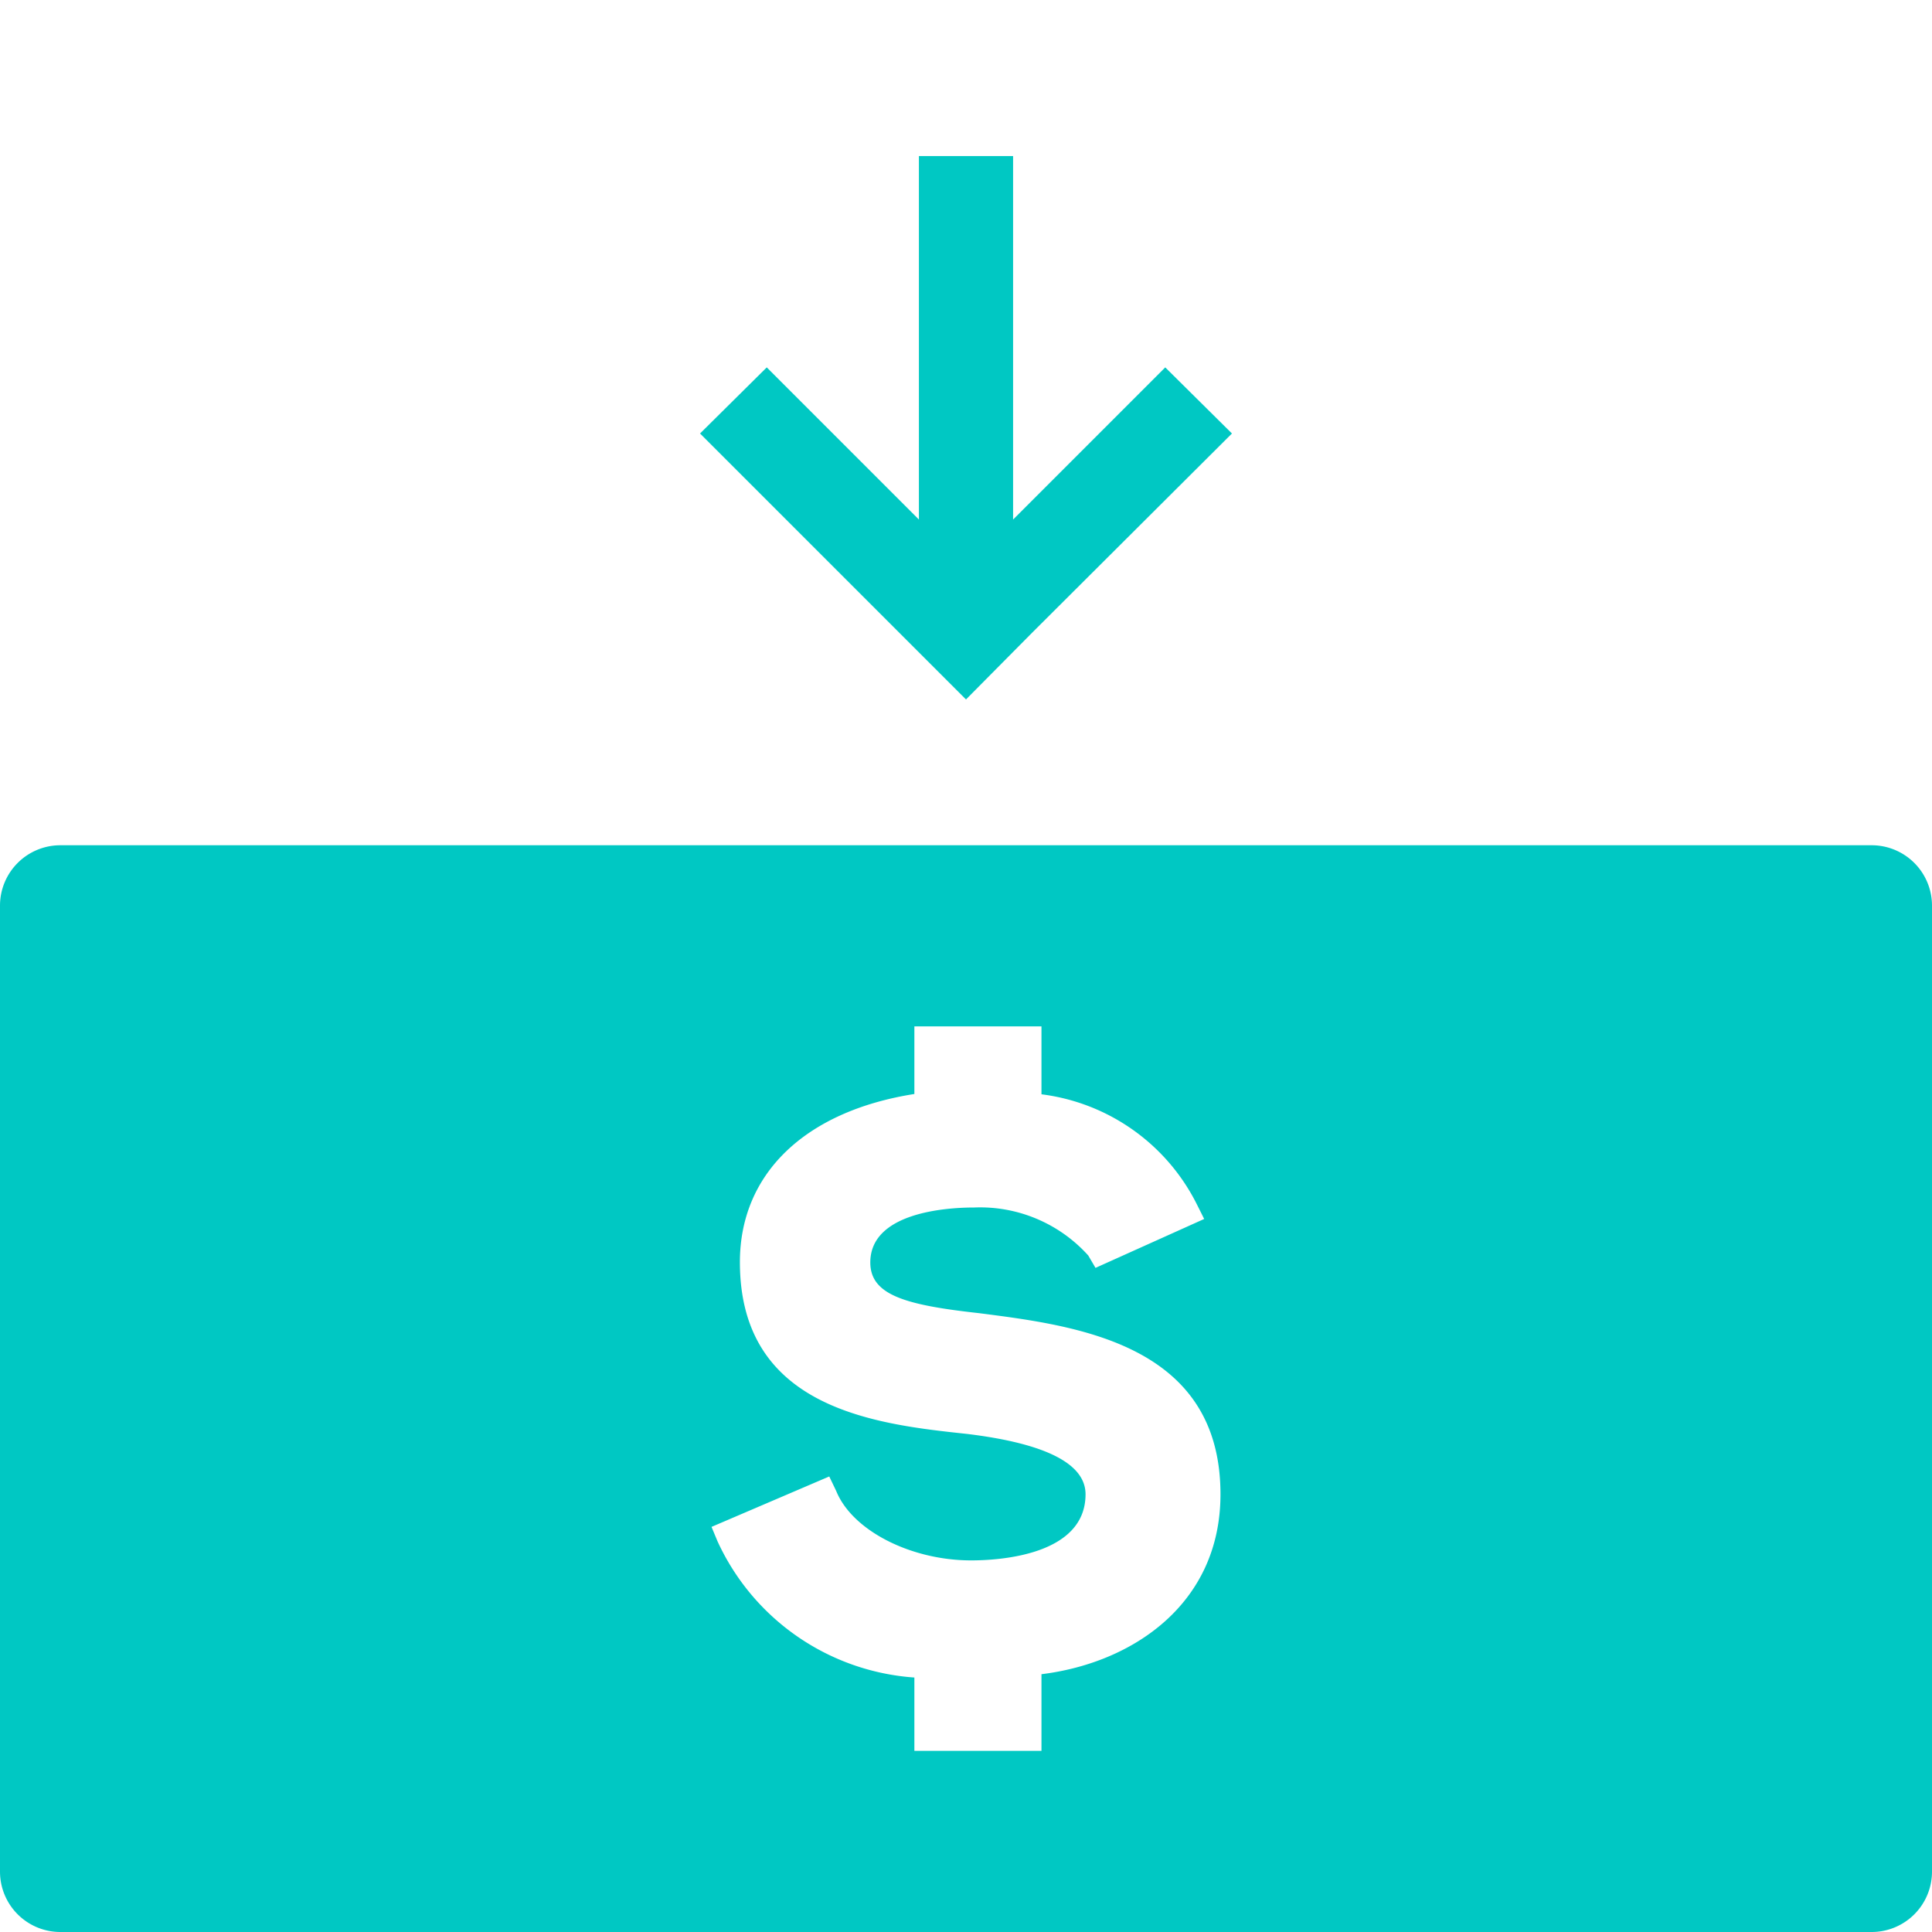
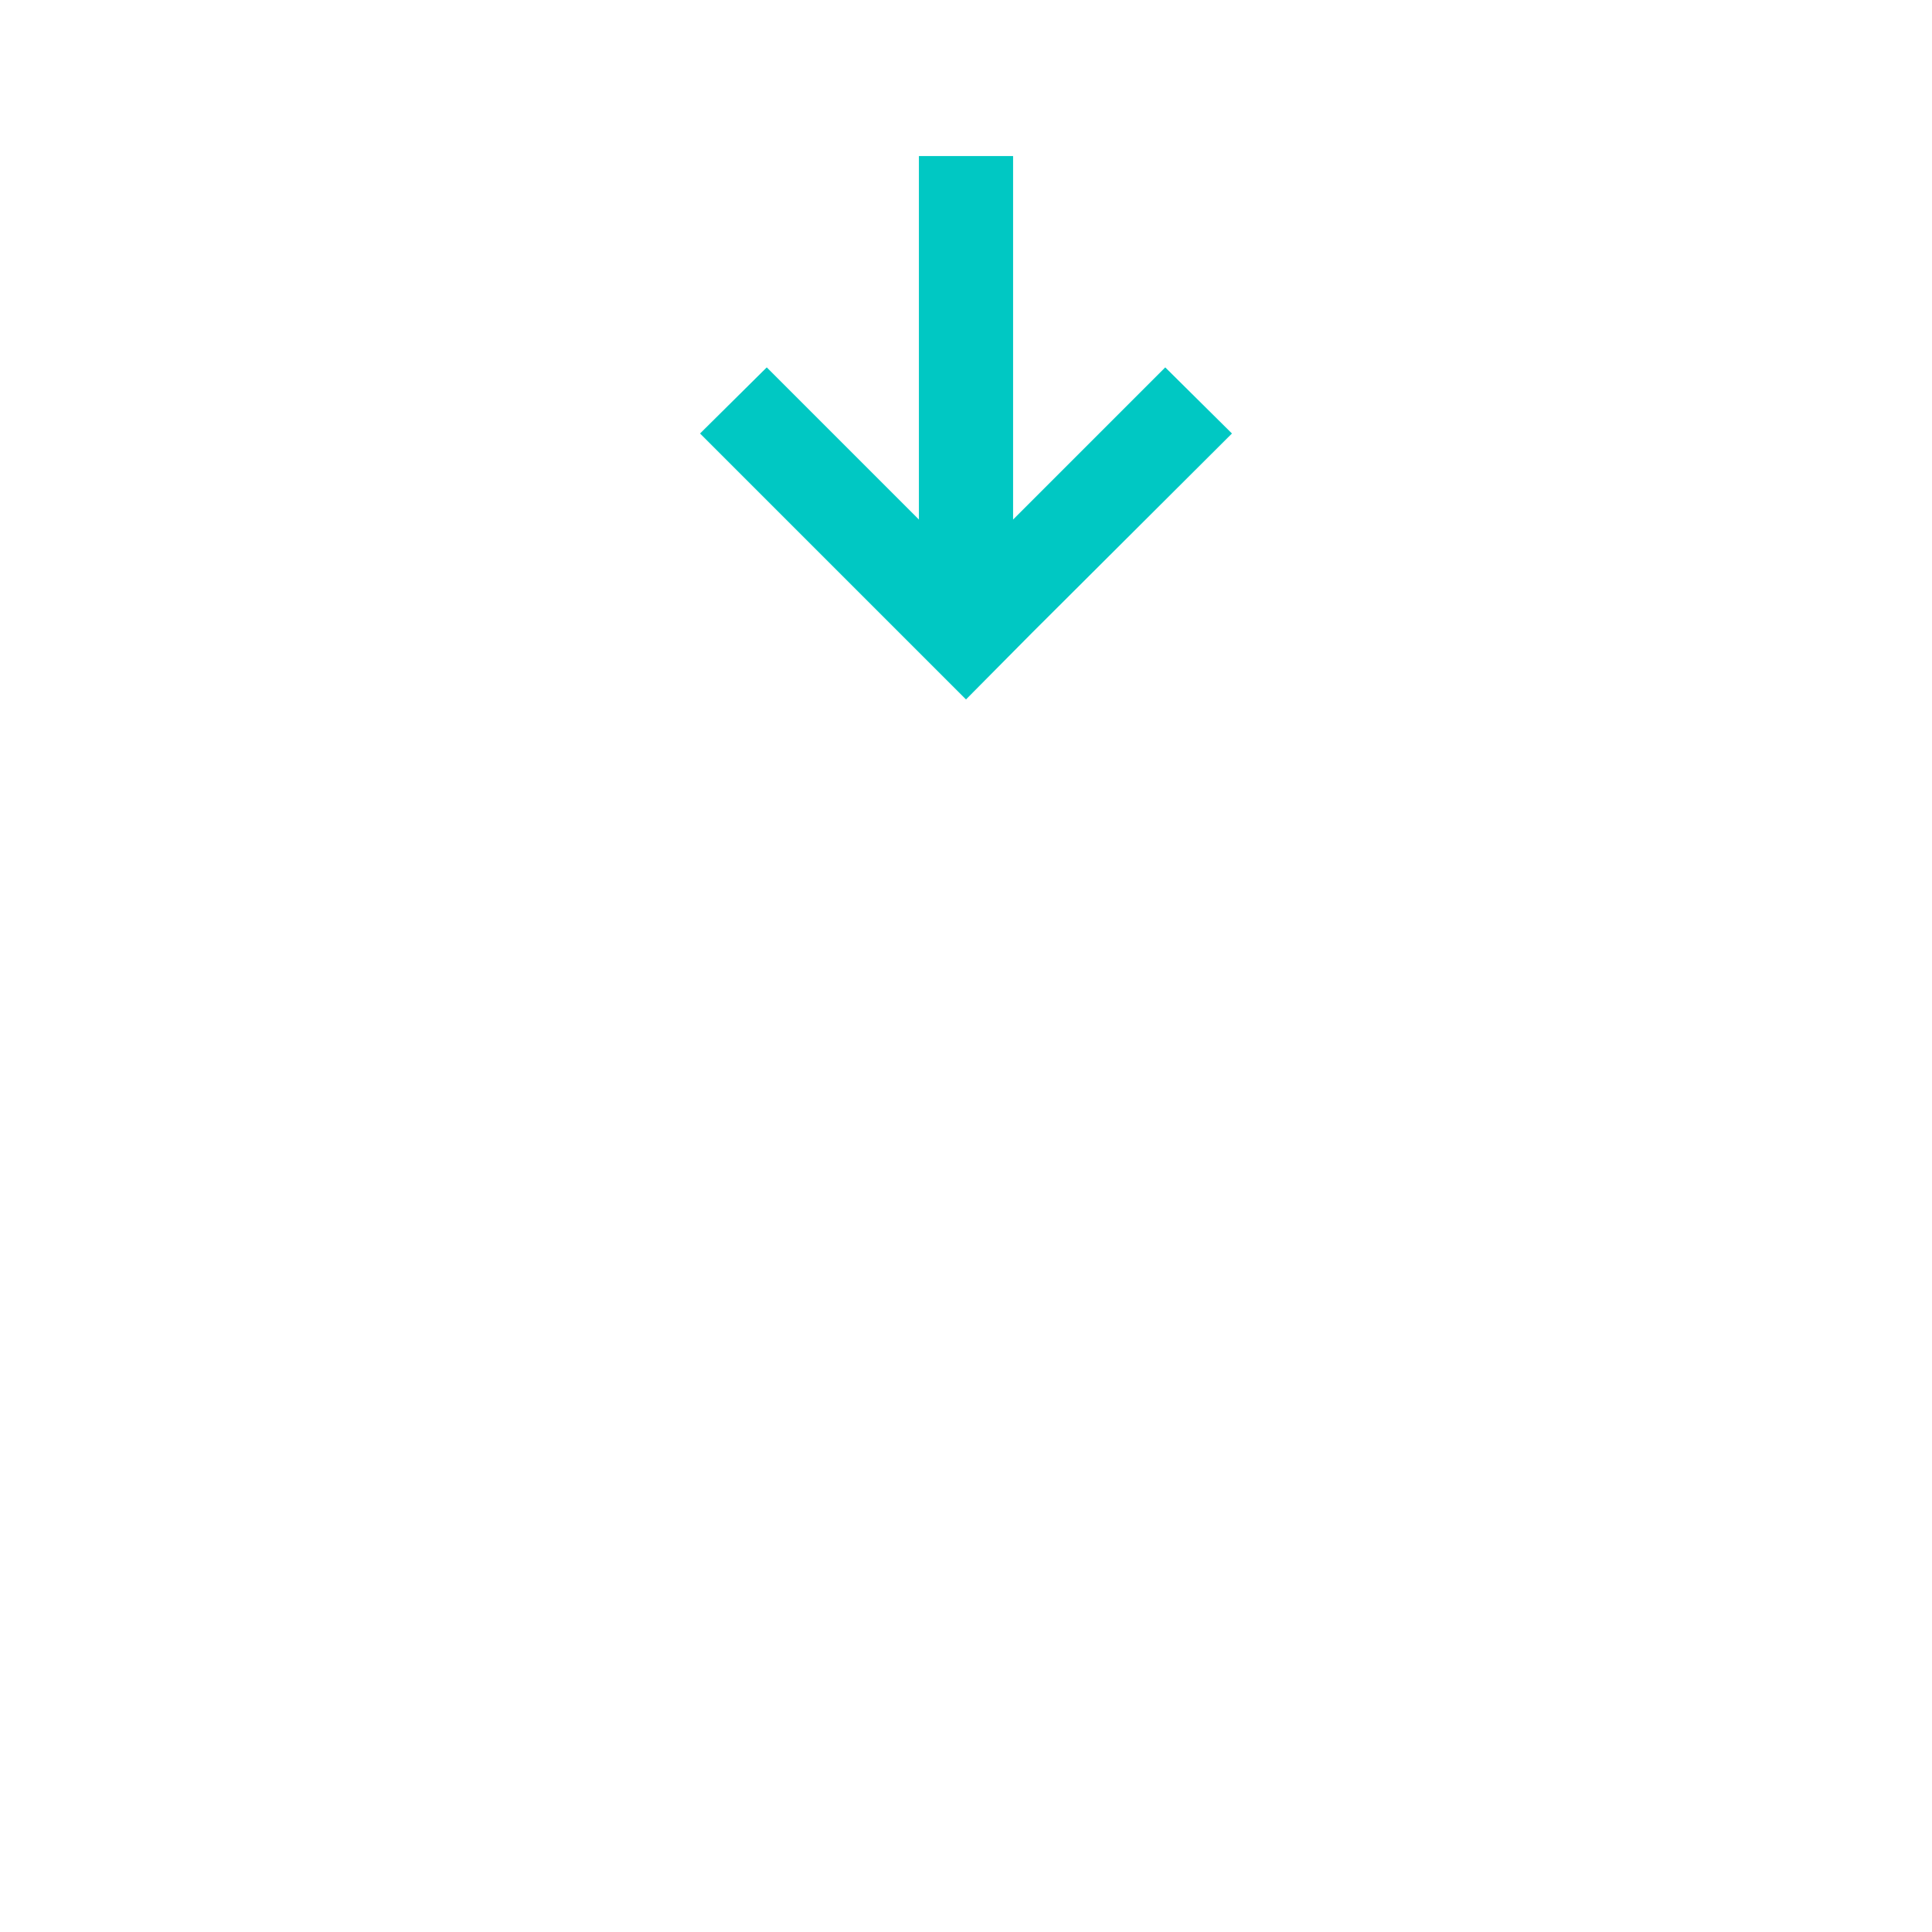
<svg xmlns="http://www.w3.org/2000/svg" id="Layer_1" data-name="Layer 1" viewBox="0 0 64 64">
  <defs>
    <style>.cls-1{fill:#00c8c3;}</style>
  </defs>
  <title>icon</title>
-   <path class="cls-1" d="M62,28H2a2,2,0,0,0-2,2V62a2,2,0,0,0,2,2H62a2,2,0,0,0,2-2V30A2,2,0,0,0,62,28ZM34.5,55.46V58H30.29V55.57a7.77,7.77,0,0,1-6.52-4.51l-.2-.48,3.9-1.67.23.48c.53,1.31,2.47,2.3,4.47,2.3.88,0,3.79-.15,3.79-2.19,0-1-1.29-1.68-3.93-2-3-.32-7.52-.82-7.52-5.69,0-2.93,2.16-5,5.78-5.57V34H34.5v2.25a6.69,6.69,0,0,1,5.15,3.65l.24.48L36.29,42l-.24-.41A4.82,4.82,0,0,0,32.27,40c-1,0-3.44.19-3.44,1.82,0,1.08,1.16,1.41,3.6,1.68,3.19.41,8,1,8,6C40.43,53.13,37.52,55.09,34.5,55.46Z" />
  <polygon class="cls-1" points="34.19 20.96 40.81 14.36 38.6 12.17 33.56 17.21 33.56 5.17 30.44 5.17 30.44 17.21 25.4 12.17 23.19 14.36 32 23.17 34.19 20.96" />
</svg>